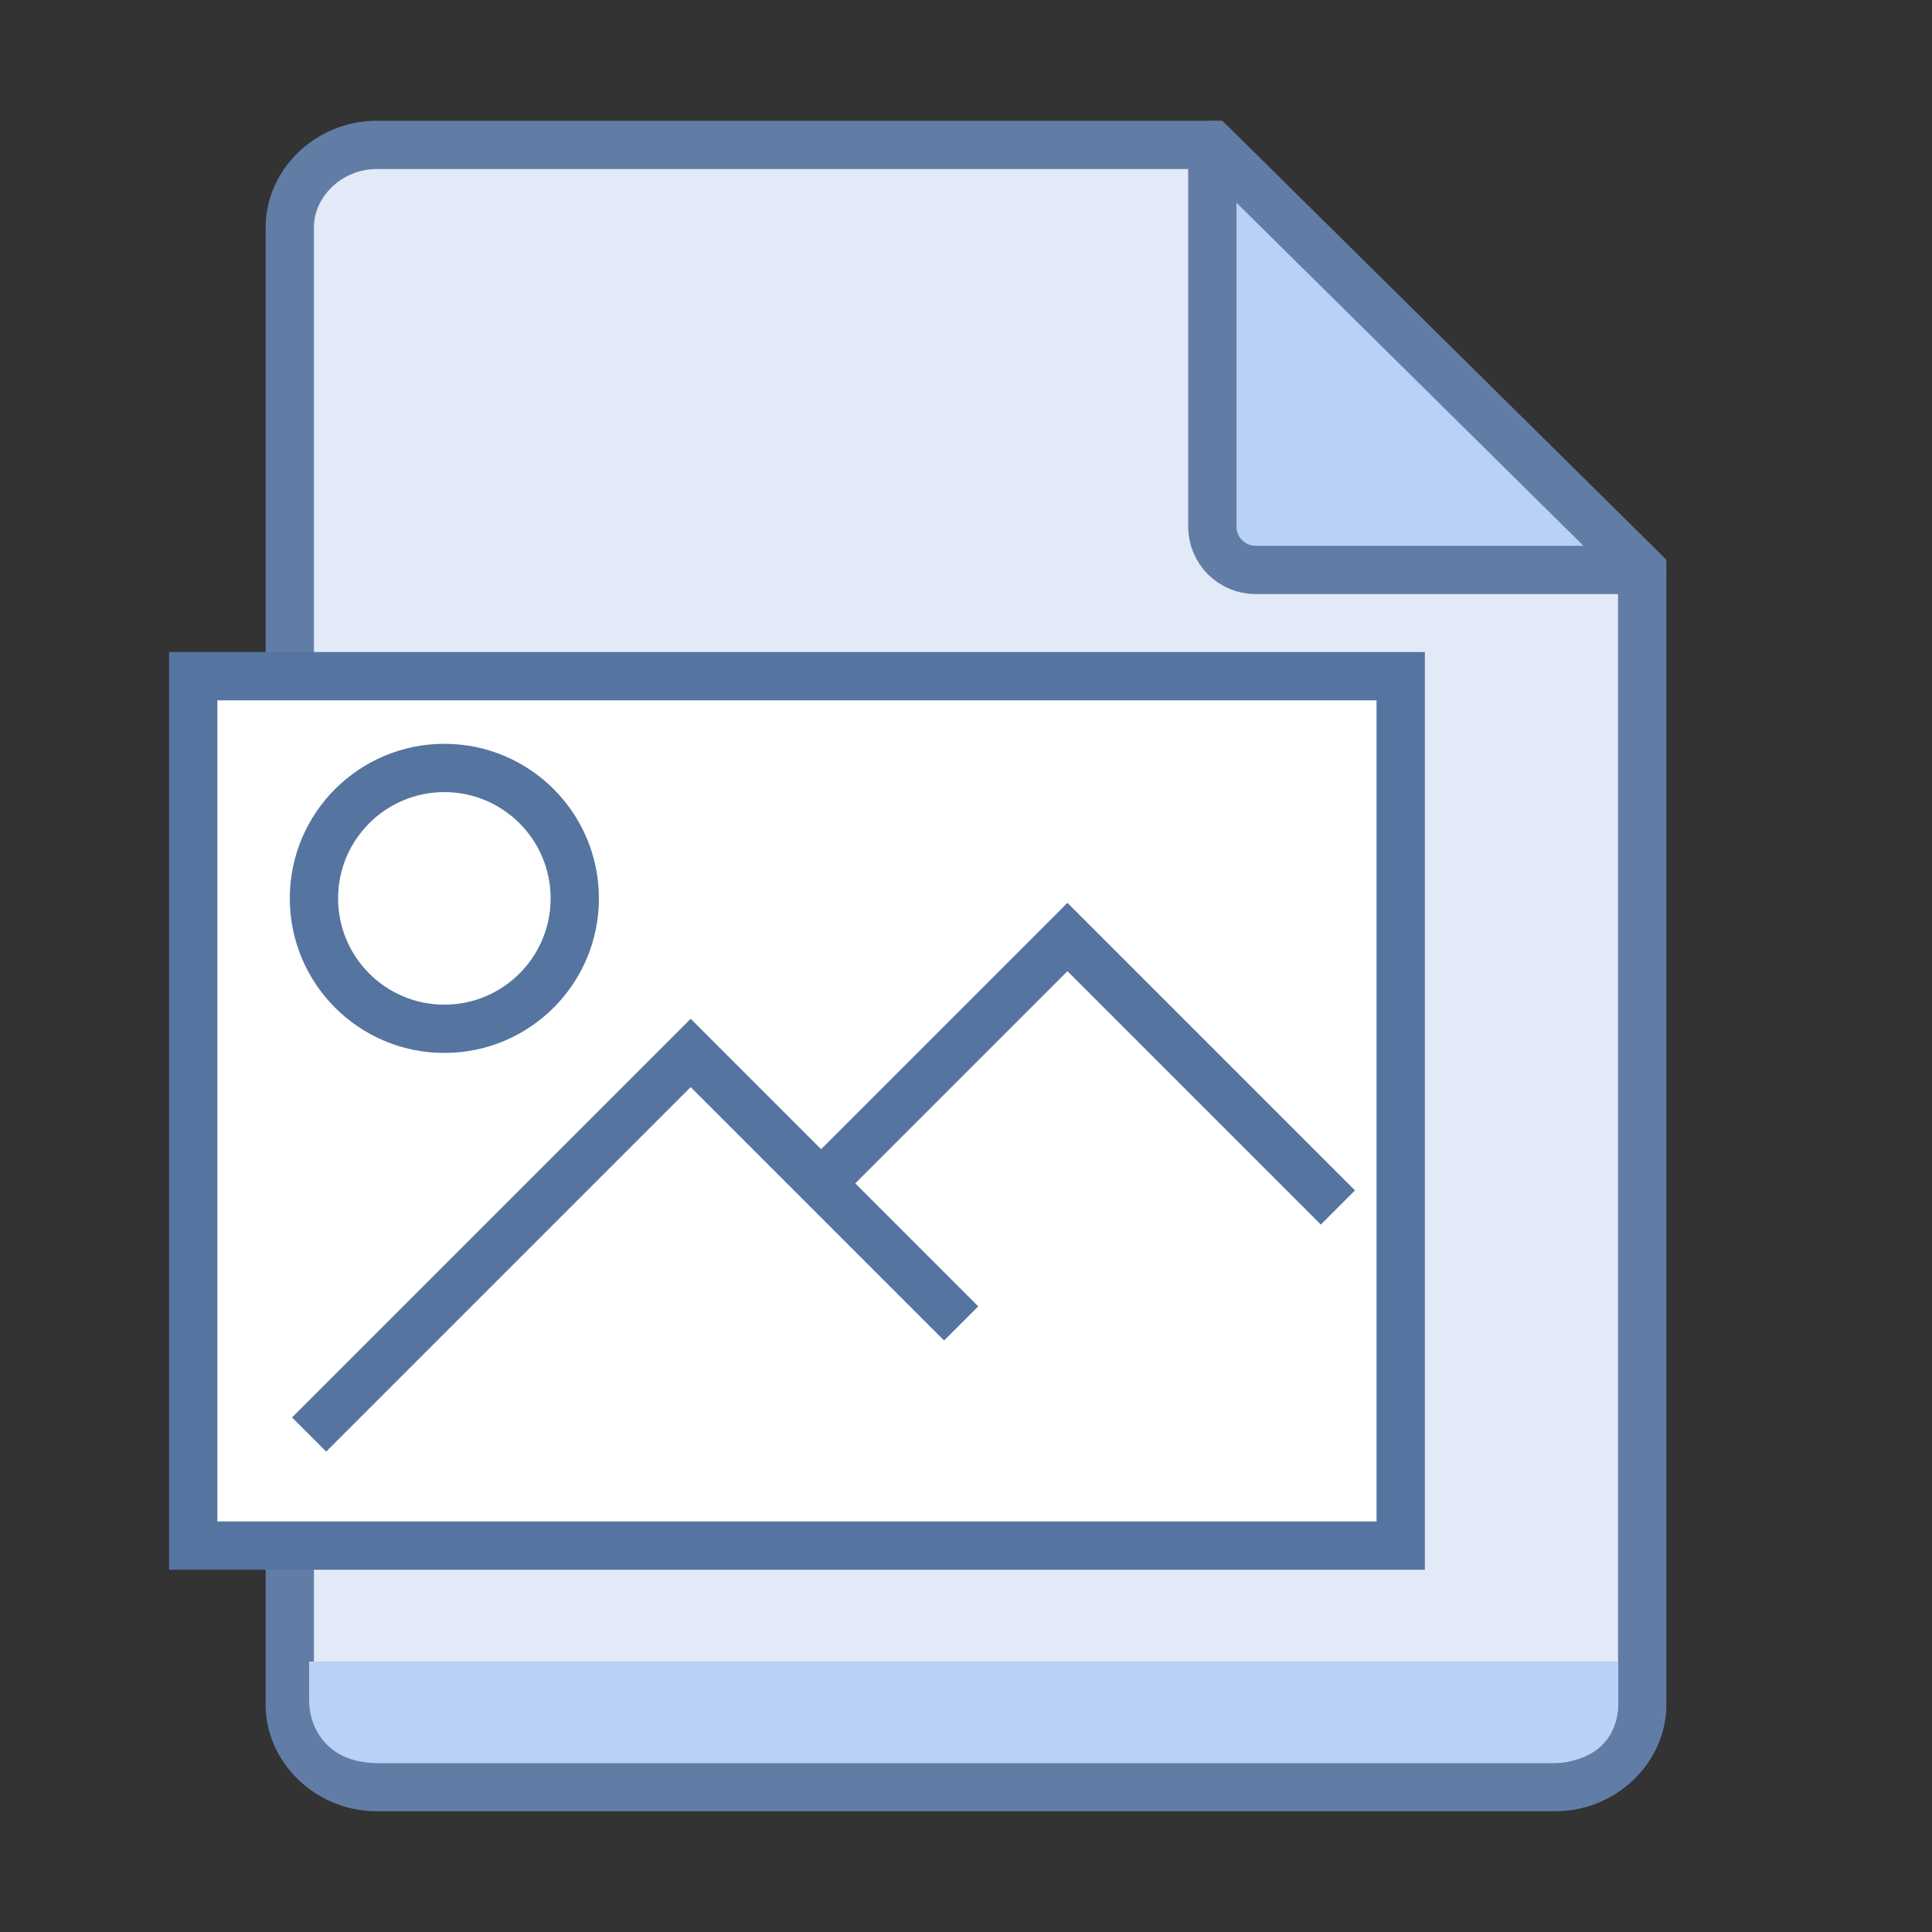
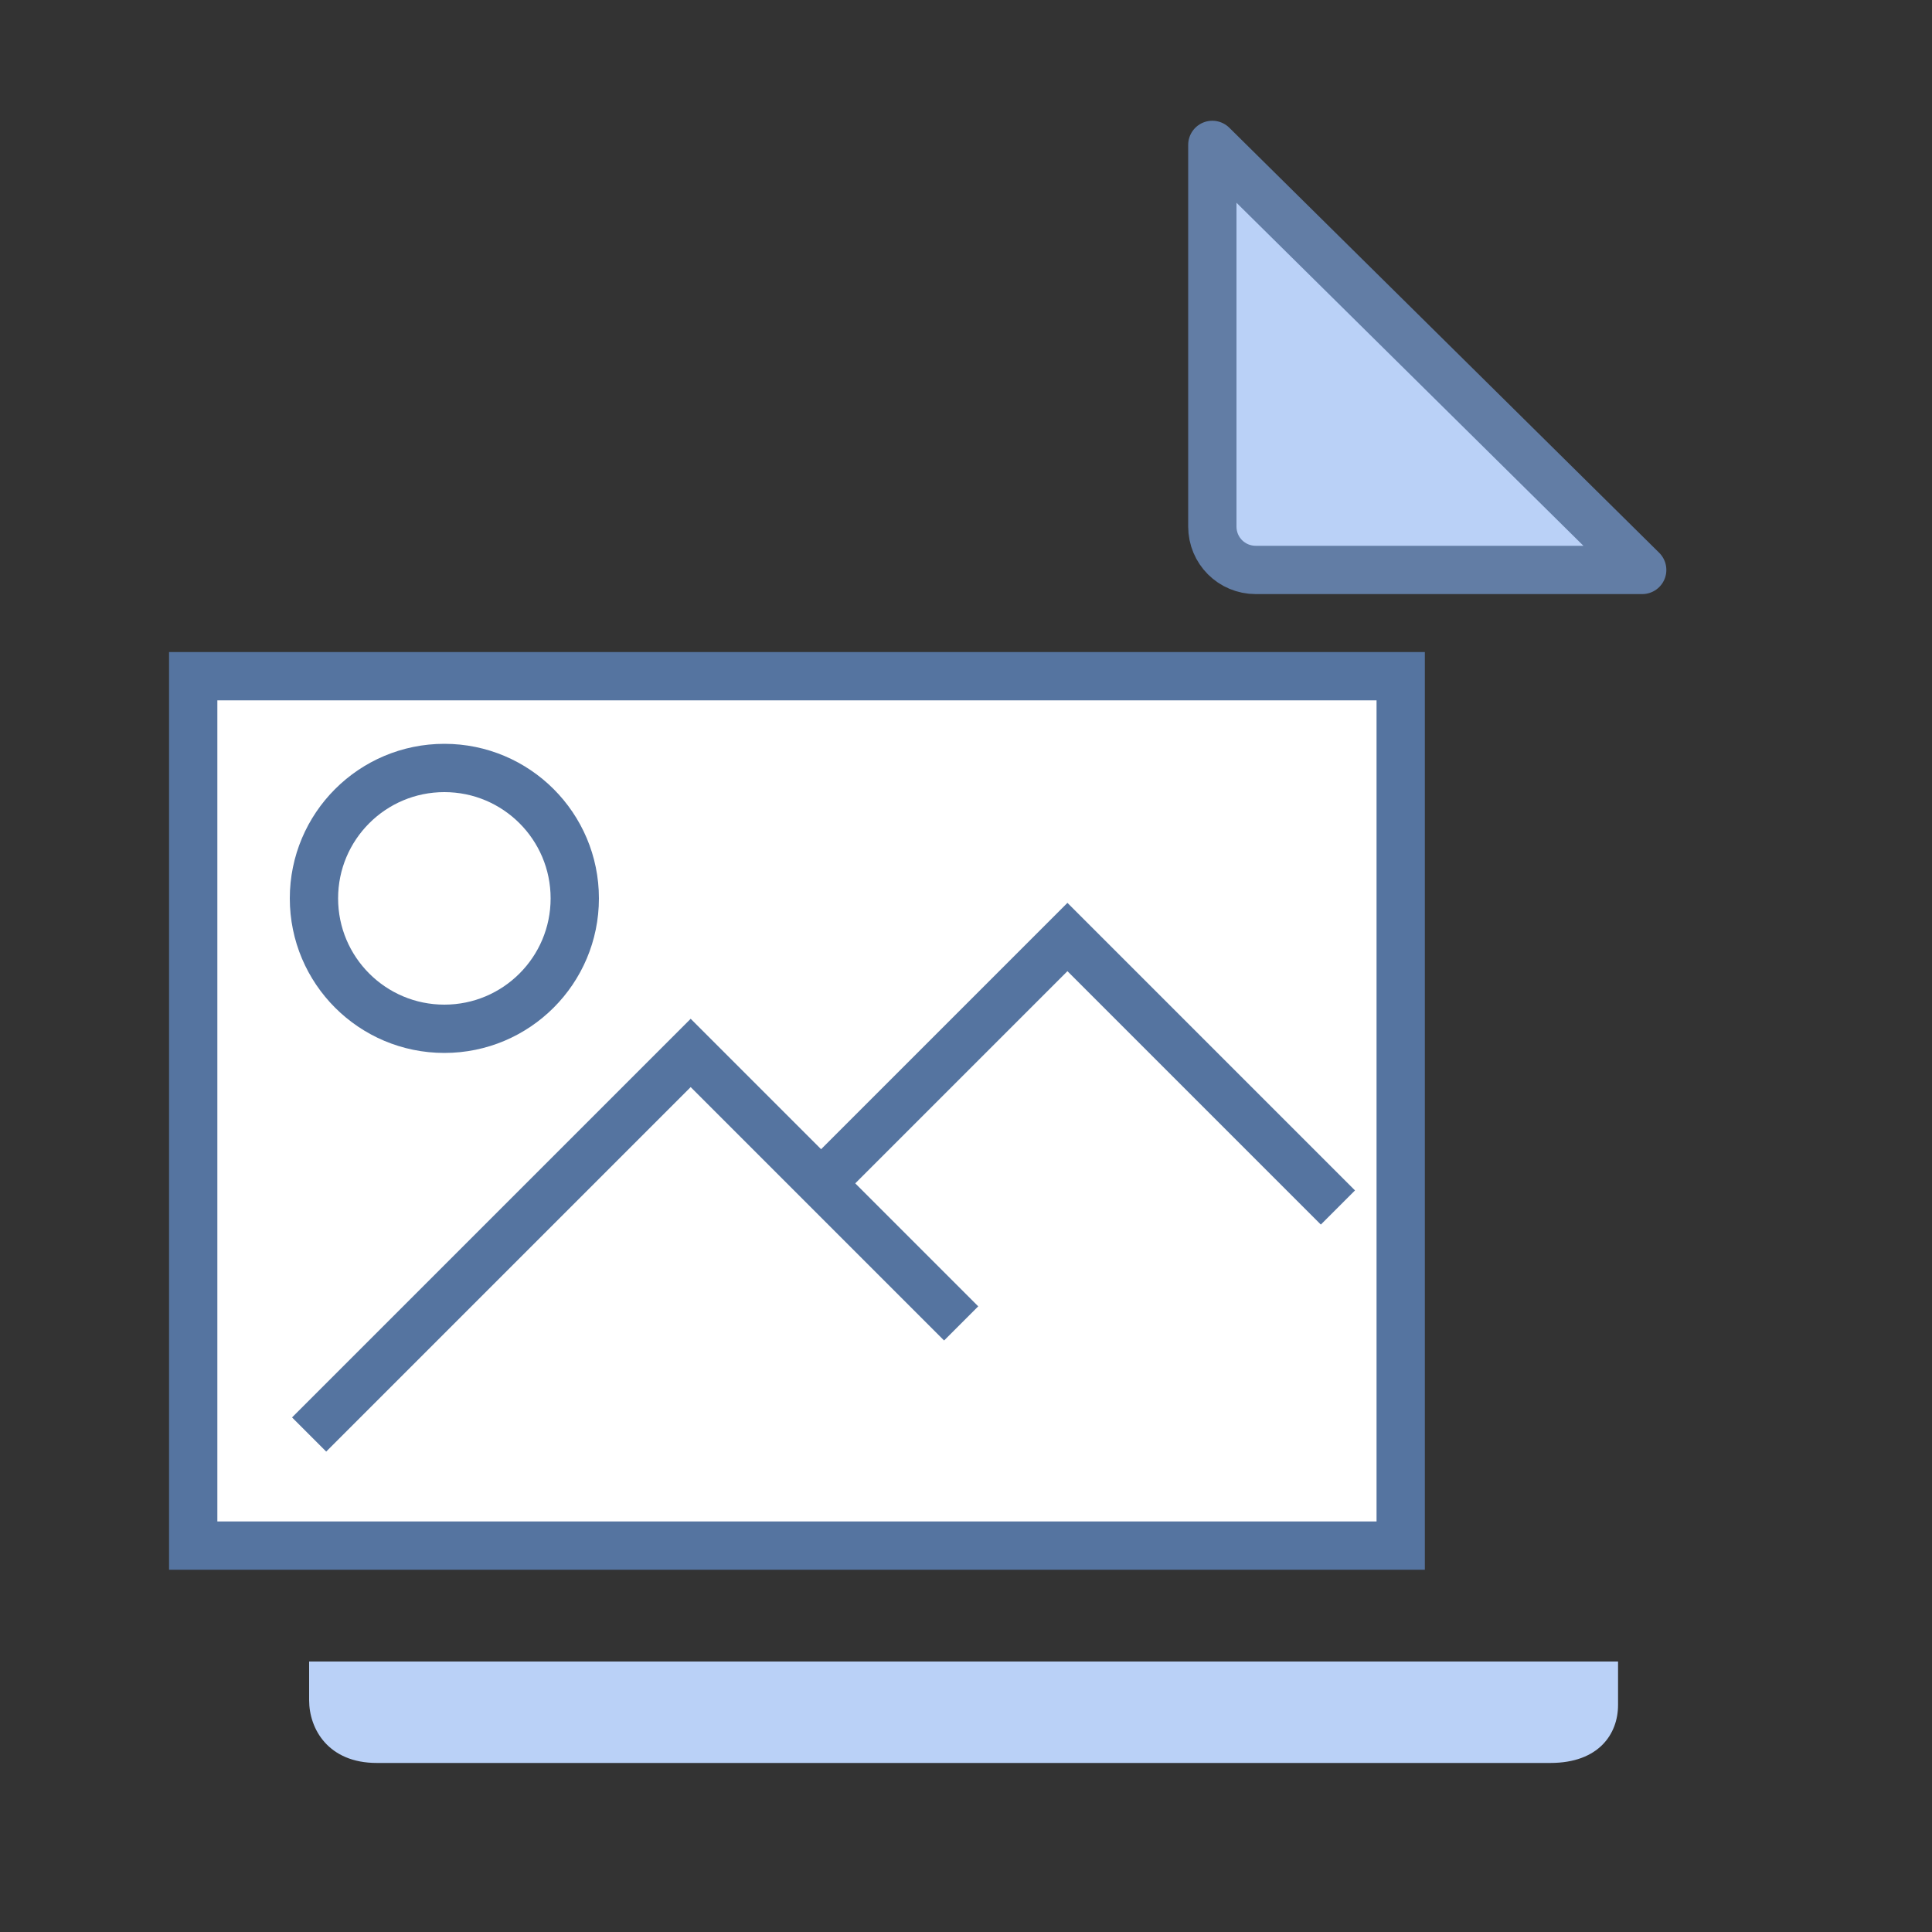
<svg xmlns="http://www.w3.org/2000/svg" version="1.1" id="Capa_1" x="0px" y="0px" viewBox="0 0 40 40" style="enable-background:new 0 0 40 40;" xml:space="preserve">
  <rect x="0" y="0" width="40" height="40" fill="#333333" stroke="none" />
  <style type="text/css">
	.st0{fill:#E2E9F7;stroke:#627DA5;stroke-miterlimit:10;}
	.st1{fill:#BAD1F7;stroke:#627DA5;stroke-linejoin:round;stroke-miterlimit:10;}
	.st2{fill:#BAD1F7;}
	.st3{fill:#FFFFFF;stroke:#5574A0;stroke-miterlimit:10;}
	.st4{fill:none;stroke:#5574A0;stroke-miterlimit:10;}
</style>
  <g>
-     <path class="st0" d="M34,11.8v23.5c0,0.9-0.8,1.7-1.8,1.7H7.8c-1,0-1.8-0.8-1.8-1.7V4.7C6,3.8,6.8,3,7.8,3h17.3L34,11.8z" />
    <path class="st1" d="M34,11.8h-8c-0.5,0-0.9-0.4-0.9-0.9V3L34,11.8z" />
    <path class="st2" d="M33.5,34.5v0.8c0,0.6-0.4,1.2-1.4,1.2H7.8c-1,0-1.4-0.7-1.4-1.3v-0.8H33.5z" />
  </g>
  <rect x="4" y="14" class="st3" width="25" height="18" />
  <polyline class="st4" points="6.4,29.7 14.3,21.8 19.9,27.4 " />
  <polyline class="st4" points="17,24.5 22.1,19.4 27.7,25 " />
  <circle class="st4" cx="9.2" cy="18.6" r="2.7" />
</svg>